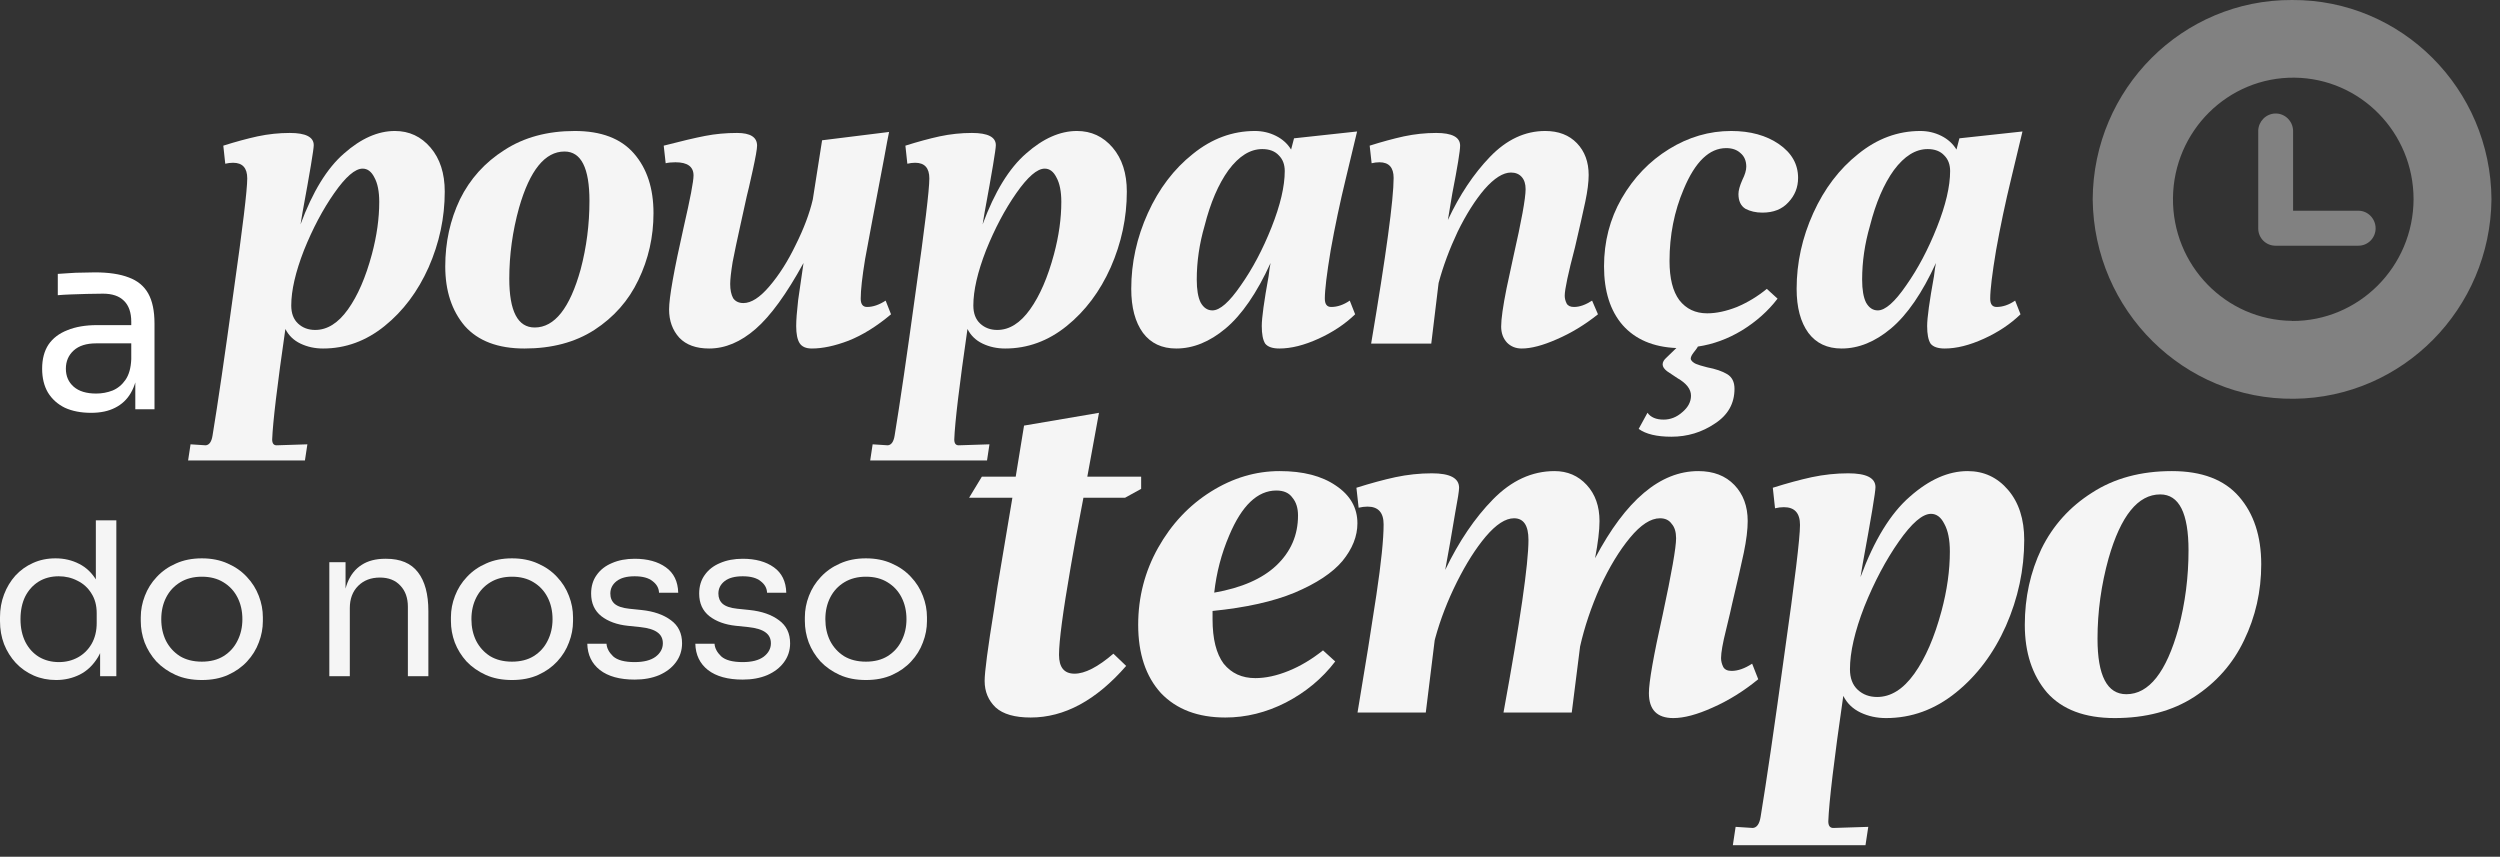
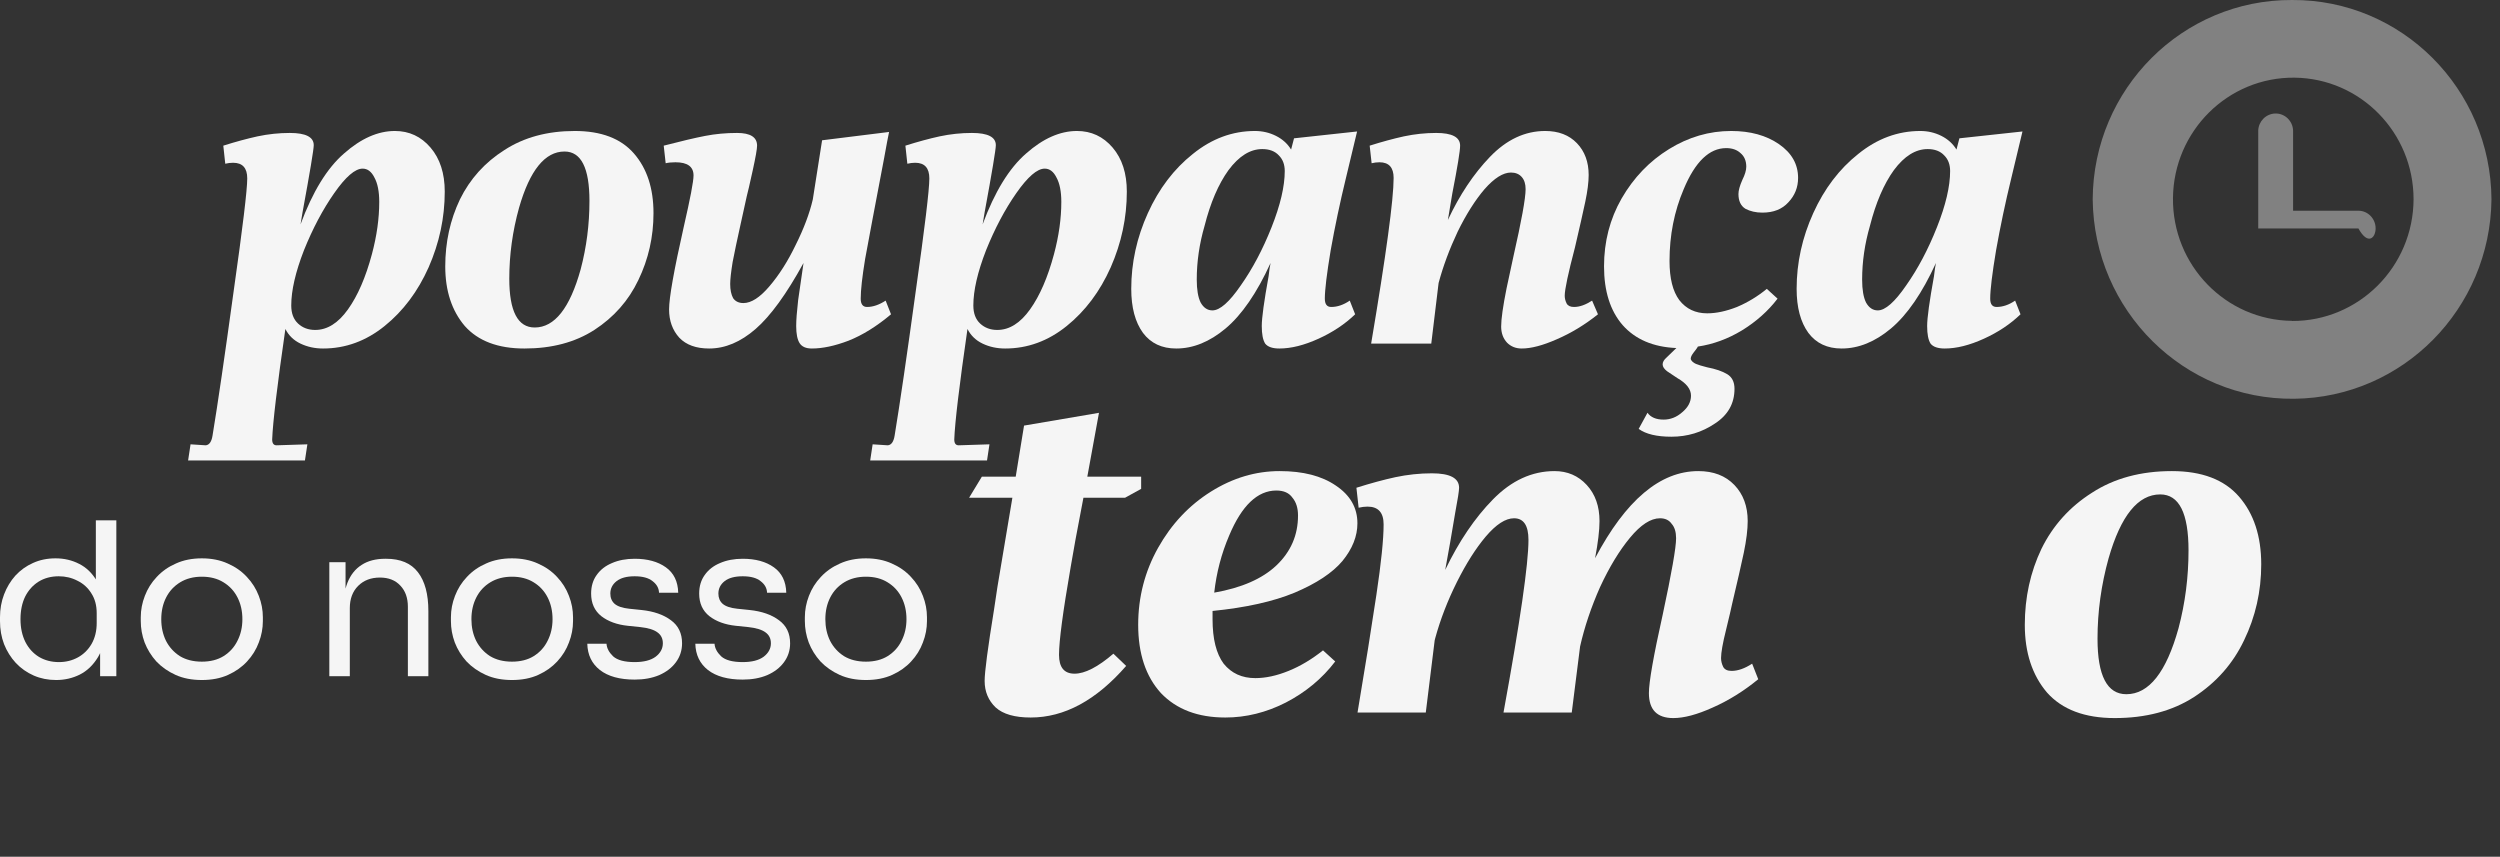
<svg xmlns="http://www.w3.org/2000/svg" fill="none" height="100%" overflow="visible" preserveAspectRatio="none" style="display: block;" viewBox="0 0 178 61" width="100%">
  <rect x="0" y="0" width="178" height="61" fill="#333333" stroke="none" />
  <g id="Frame 403">
    <g id="Group 241">
      <g id="Group 82">
-         <path d="M163.192 0C155.4 -0.034 149.042 6.315 149 14.192C149.084 22.12 155.501 28.477 163.344 28.392C171.069 28.307 177.309 22 177.393 14.192C177.342 6.315 170.985 -0.042 163.192 0ZM163.192 22.845C158.464 22.794 154.665 18.877 154.716 14.098C154.766 9.319 158.642 5.479 163.37 5.53C168.064 5.581 171.846 9.439 171.846 14.192C171.821 18.997 167.946 22.871 163.192 22.854M167.92 15.003H163.268V9.294C163.243 8.602 162.669 8.056 161.985 8.082C161.335 8.107 160.811 8.636 160.786 9.294V16.266C160.786 16.948 161.335 17.494 162.01 17.494H167.92C168.596 17.494 169.144 16.94 169.144 16.257C169.144 15.574 168.596 15.003 167.92 15.003Z" fill="#F5F5F5" fill-opacity="0.4" id="Vector" />
+         <path d="M163.192 0C155.4 -0.034 149.042 6.315 149 14.192C149.084 22.12 155.501 28.477 163.344 28.392C171.069 28.307 177.309 22 177.393 14.192C177.342 6.315 170.985 -0.042 163.192 0ZM163.192 22.845C158.464 22.794 154.665 18.877 154.716 14.098C154.766 9.319 158.642 5.479 163.37 5.53C168.064 5.581 171.846 9.439 171.846 14.192C171.821 18.997 167.946 22.871 163.192 22.854M167.92 15.003H163.268V9.294C163.243 8.602 162.669 8.056 161.985 8.082C161.335 8.107 160.811 8.636 160.786 9.294V16.266H167.92C168.596 17.494 169.144 16.94 169.144 16.257C169.144 15.574 168.596 15.003 167.92 15.003Z" fill="#F5F5F5" fill-opacity="0.4" id="Vector" />
      </g>
      <g id="Group 239">
        <path d="M154.638 33.542C156.772 33.542 158.366 34.148 159.419 35.36C160.473 36.572 161 38.179 161 40.181C161 42.104 160.592 43.909 159.775 45.595C158.985 47.254 157.799 48.598 156.219 49.625C154.664 50.627 152.781 51.127 150.568 51.127C148.434 51.127 146.827 50.521 145.747 49.309C144.693 48.071 144.166 46.464 144.166 44.488C144.166 42.539 144.561 40.734 145.352 39.075C146.168 37.415 147.367 36.084 148.948 35.083C150.528 34.056 152.425 33.542 154.638 33.542ZM153.808 35.202C152.227 35.202 151.002 36.717 150.133 39.746C149.606 41.643 149.343 43.553 149.343 45.476C149.343 48.111 150.028 49.428 151.398 49.428C153.005 49.428 154.243 47.86 155.112 44.725C155.586 42.934 155.823 41.09 155.823 39.193C155.823 36.532 155.152 35.202 153.808 35.202Z" fill="#F5F5F5" id="Vector_2" />
-         <path d="M140.094 33.542C141.253 33.542 142.215 33.99 142.979 34.886C143.743 35.782 144.125 36.967 144.125 38.442C144.125 40.55 143.69 42.592 142.821 44.567C141.951 46.517 140.766 48.097 139.264 49.309C137.763 50.521 136.103 51.127 134.285 51.127C133.627 51.127 133.021 50.995 132.467 50.732C131.914 50.468 131.506 50.073 131.242 49.546C130.584 54.104 130.228 57.081 130.175 58.477C130.175 58.793 130.294 58.951 130.531 58.951L133.021 58.872L132.823 60.176H123.379L123.576 58.872L124.801 58.951C125.091 58.925 125.275 58.661 125.355 58.161C125.776 55.605 126.342 51.733 127.054 46.543C127.791 41.353 128.16 38.297 128.16 37.375C128.16 36.532 127.778 36.111 127.014 36.111C126.803 36.111 126.593 36.137 126.382 36.19L126.224 34.728C127.225 34.412 128.147 34.161 128.99 33.977C129.859 33.793 130.729 33.7 131.598 33.7C132.889 33.7 133.534 34.03 133.534 34.688C133.534 35.031 133.231 36.849 132.625 40.142L132.467 41.09C133.442 38.456 134.614 36.545 135.984 35.36C137.354 34.148 138.724 33.542 140.094 33.542ZM138.237 43.5C138.632 42.025 138.83 40.616 138.83 39.272C138.83 38.429 138.698 37.77 138.434 37.296C138.197 36.822 137.881 36.585 137.486 36.585C136.88 36.585 136.116 37.244 135.194 38.561C134.272 39.878 133.455 41.419 132.744 43.184C132.059 44.949 131.717 46.438 131.717 47.65C131.717 48.282 131.901 48.769 132.27 49.112C132.639 49.454 133.1 49.625 133.653 49.625C134.628 49.625 135.51 49.072 136.301 47.966C137.091 46.859 137.736 45.371 138.237 43.5Z" fill="#F5F5F5" id="Vector_3" />
        <path d="M125.187 48.361C124.159 49.204 123.079 49.876 121.946 50.376C120.84 50.877 119.905 51.127 119.141 51.127C117.981 51.127 117.402 50.534 117.402 49.349C117.402 48.559 117.731 46.688 118.39 43.737C119.022 40.787 119.338 38.982 119.338 38.324C119.338 37.876 119.233 37.533 119.022 37.296C118.838 37.033 118.561 36.901 118.192 36.901C117.534 36.901 116.822 37.362 116.058 38.284C115.294 39.206 114.583 40.379 113.924 41.801C113.292 43.224 112.818 44.633 112.502 46.029L111.909 50.732H107.049C108.234 44.251 108.827 40.155 108.827 38.442C108.827 37.415 108.484 36.901 107.799 36.901C107.193 36.901 106.522 37.336 105.784 38.205C105.073 39.048 104.388 40.128 103.729 41.446C103.071 42.763 102.557 44.093 102.188 45.437L102.149 45.595L101.516 50.732H96.656C97.209 47.439 97.657 44.646 97.999 42.354C98.342 40.062 98.513 38.39 98.513 37.336C98.513 36.493 98.131 36.071 97.367 36.071C97.156 36.071 96.946 36.098 96.735 36.15L96.577 34.728C97.578 34.412 98.5 34.161 99.343 33.977C100.212 33.793 101.082 33.7 101.951 33.7C103.242 33.7 103.887 34.043 103.887 34.728C103.887 34.938 103.795 35.531 103.611 36.506C103.453 37.454 103.334 38.153 103.255 38.6L102.899 40.576C103.874 38.548 105.007 36.875 106.298 35.558C107.615 34.214 109.077 33.542 110.684 33.542C111.606 33.542 112.37 33.872 112.976 34.53C113.582 35.189 113.885 36.045 113.885 37.099C113.885 37.757 113.779 38.64 113.569 39.746C115.755 35.61 118.205 33.542 120.919 33.542C121.999 33.542 122.855 33.872 123.487 34.53C124.12 35.189 124.436 36.045 124.436 37.099C124.436 37.705 124.344 38.456 124.159 39.351C123.975 40.221 123.698 41.432 123.329 42.987C123.277 43.25 123.132 43.869 122.895 44.844C122.657 45.792 122.539 46.464 122.539 46.859C122.539 47.07 122.592 47.281 122.697 47.492C122.802 47.676 123 47.768 123.29 47.768C123.738 47.768 124.225 47.597 124.752 47.254L125.187 48.361Z" fill="#F5F5F5" id="Vector_4" />
        <path d="M96.648 37.257C96.648 38.179 96.292 39.075 95.581 39.944C94.87 40.787 93.737 41.538 92.182 42.196C90.654 42.829 88.705 43.263 86.334 43.5V44.093C86.334 45.489 86.597 46.543 87.124 47.254C87.678 47.939 88.428 48.282 89.377 48.282C90.114 48.282 90.905 48.111 91.748 47.768C92.591 47.426 93.407 46.938 94.198 46.306L95.067 47.096C94.145 48.308 92.973 49.283 91.55 50.021C90.154 50.732 88.718 51.087 87.243 51.087C85.293 51.087 83.766 50.508 82.659 49.349C81.579 48.163 81.039 46.543 81.039 44.488C81.039 42.513 81.513 40.682 82.461 38.995C83.41 37.309 84.661 35.979 86.216 35.004C87.77 34.03 89.403 33.542 91.115 33.542C92.775 33.542 94.106 33.885 95.107 34.57C96.134 35.255 96.648 36.15 96.648 37.257ZM90.878 34.925C89.535 34.925 88.415 35.992 87.519 38.126C86.966 39.417 86.611 40.774 86.453 42.196C88.402 41.854 89.877 41.208 90.878 40.26C91.906 39.285 92.419 38.1 92.419 36.704C92.419 36.177 92.288 35.755 92.024 35.439C91.787 35.097 91.405 34.925 90.878 34.925Z" fill="#F5F5F5" id="Vector_5" />
        <path d="M77.14 35.439C76.692 37.757 76.389 39.404 76.231 40.379C75.678 43.566 75.402 45.647 75.402 46.622C75.402 47.518 75.77 47.966 76.508 47.966C77.246 47.966 78.168 47.492 79.274 46.543L80.183 47.413C78.049 49.862 75.784 51.087 73.386 51.087C72.254 51.087 71.424 50.85 70.897 50.376C70.37 49.876 70.106 49.243 70.106 48.479C70.106 47.847 70.33 46.148 70.778 43.382L71.015 41.801L72.082 35.439H69L69.909 33.938H72.319L72.912 30.302L78.247 29.393L77.417 33.938H81.25V34.807L80.104 35.439H77.14Z" fill="#F5F5F5" id="Vector_6" />
      </g>
      <g id="Group 240">
        <path d="M61.653 48.417C60.944 48.417 60.321 48.296 59.784 48.053C59.247 47.809 58.791 47.49 58.416 47.095C58.051 46.69 57.772 46.239 57.58 45.742C57.398 45.246 57.306 44.739 57.306 44.222V43.949C57.306 43.432 57.403 42.925 57.595 42.429C57.788 41.922 58.071 41.471 58.446 41.076C58.821 40.671 59.277 40.352 59.814 40.119C60.351 39.876 60.964 39.754 61.653 39.754C62.342 39.754 62.955 39.876 63.492 40.119C64.029 40.352 64.485 40.671 64.86 41.076C65.235 41.471 65.519 41.922 65.711 42.429C65.904 42.925 66 43.432 66 43.949V44.222C66 44.739 65.904 45.246 65.711 45.742C65.529 46.239 65.25 46.69 64.875 47.095C64.51 47.49 64.06 47.809 63.523 48.053C62.986 48.296 62.362 48.417 61.653 48.417ZM61.653 47.11C62.261 47.11 62.778 46.978 63.203 46.715C63.639 46.441 63.968 46.077 64.191 45.621C64.424 45.165 64.541 44.653 64.541 44.086C64.541 43.508 64.424 42.991 64.191 42.535C63.958 42.079 63.624 41.72 63.188 41.456C62.763 41.193 62.251 41.061 61.653 41.061C61.066 41.061 60.554 41.193 60.118 41.456C59.682 41.72 59.348 42.079 59.115 42.535C58.882 42.991 58.765 43.508 58.765 44.086C58.765 44.653 58.877 45.165 59.1 45.621C59.333 46.077 59.662 46.441 60.088 46.715C60.523 46.978 61.045 47.11 61.653 47.11Z" fill="#F5F5F5" id="Vector_7" />
        <path d="M52.882 48.387C51.818 48.387 50.992 48.159 50.404 47.703C49.827 47.247 49.528 46.624 49.507 45.834H50.875C50.895 46.148 51.053 46.447 51.346 46.73C51.65 47.004 52.162 47.141 52.882 47.141C53.53 47.141 54.026 47.014 54.371 46.761C54.715 46.497 54.888 46.178 54.888 45.803C54.888 45.469 54.761 45.21 54.508 45.028C54.254 44.836 53.844 44.709 53.277 44.648L52.395 44.557C51.625 44.476 50.997 44.248 50.511 43.873C50.024 43.488 49.781 42.951 49.781 42.262C49.781 41.745 49.913 41.304 50.176 40.94C50.44 40.565 50.804 40.281 51.27 40.088C51.736 39.886 52.273 39.784 52.882 39.784C53.793 39.784 54.533 39.987 55.1 40.392C55.668 40.798 55.962 41.401 55.982 42.201H54.614C54.604 41.877 54.452 41.603 54.158 41.38C53.874 41.147 53.449 41.031 52.882 41.031C52.314 41.031 51.883 41.147 51.59 41.38C51.296 41.613 51.149 41.907 51.149 42.262C51.149 42.566 51.25 42.809 51.453 42.991C51.666 43.174 52.01 43.29 52.486 43.341L53.368 43.432C54.239 43.523 54.938 43.767 55.465 44.162C55.992 44.547 56.256 45.094 56.256 45.803C56.256 46.31 56.109 46.761 55.815 47.156C55.531 47.541 55.136 47.845 54.629 48.068C54.123 48.281 53.54 48.387 52.882 48.387Z" fill="#F5F5F5" id="Vector_8" />
        <path d="M45.189 48.387C44.125 48.387 43.299 48.159 42.712 47.703C42.134 47.247 41.835 46.624 41.815 45.834H43.183C43.203 46.148 43.36 46.447 43.654 46.73C43.958 47.004 44.469 47.141 45.189 47.141C45.837 47.141 46.334 47.014 46.678 46.761C47.023 46.497 47.195 46.178 47.195 45.803C47.195 45.469 47.069 45.21 46.815 45.028C46.562 44.836 46.151 44.709 45.584 44.648L44.703 44.557C43.932 44.476 43.304 44.248 42.818 43.873C42.332 43.488 42.088 42.951 42.088 42.262C42.088 41.745 42.22 41.304 42.483 40.94C42.747 40.565 43.112 40.281 43.578 40.088C44.044 39.886 44.581 39.784 45.189 39.784C46.101 39.784 46.84 39.987 47.408 40.392C47.975 40.798 48.269 41.401 48.289 42.201H46.922C46.911 41.877 46.759 41.603 46.466 41.38C46.182 41.147 45.756 41.031 45.189 41.031C44.621 41.031 44.191 41.147 43.897 41.38C43.603 41.613 43.456 41.907 43.456 42.262C43.456 42.566 43.558 42.809 43.76 42.991C43.973 43.174 44.318 43.29 44.794 43.341L45.675 43.432C46.547 43.523 47.246 43.767 47.773 44.162C48.3 44.547 48.563 45.094 48.563 45.803C48.563 46.31 48.416 46.761 48.122 47.156C47.839 47.541 47.443 47.845 46.937 48.068C46.43 48.281 45.847 48.387 45.189 48.387Z" fill="#F5F5F5" id="Vector_9" />
        <path d="M36.453 48.417C35.744 48.417 35.121 48.296 34.584 48.053C34.047 47.809 33.591 47.49 33.216 47.095C32.851 46.69 32.572 46.239 32.38 45.742C32.197 45.246 32.106 44.739 32.106 44.222V43.949C32.106 43.432 32.202 42.925 32.395 42.429C32.587 41.922 32.871 41.471 33.246 41.076C33.621 40.671 34.077 40.352 34.614 40.119C35.151 39.876 35.764 39.754 36.453 39.754C37.142 39.754 37.755 39.876 38.292 40.119C38.829 40.352 39.285 40.671 39.66 41.076C40.035 41.471 40.319 41.922 40.511 42.429C40.704 42.925 40.8 43.432 40.8 43.949V44.222C40.8 44.739 40.704 45.246 40.511 45.742C40.329 46.239 40.05 46.69 39.675 47.095C39.31 47.49 38.859 47.809 38.322 48.053C37.785 48.296 37.162 48.417 36.453 48.417ZM36.453 47.11C37.061 47.11 37.578 46.978 38.003 46.715C38.439 46.441 38.768 46.077 38.991 45.621C39.224 45.165 39.341 44.653 39.341 44.086C39.341 43.508 39.224 42.991 38.991 42.535C38.758 42.079 38.424 41.72 37.988 41.456C37.562 41.193 37.051 41.061 36.453 41.061C35.865 41.061 35.354 41.193 34.918 41.456C34.482 41.72 34.148 42.079 33.915 42.535C33.682 42.991 33.565 43.508 33.565 44.086C33.565 44.653 33.677 45.165 33.9 45.621C34.133 46.077 34.462 46.441 34.888 46.715C35.323 46.978 35.845 47.11 36.453 47.11Z" fill="#F5F5F5" id="Vector_10" />
        <path d="M23.448 48.144V40.028H24.603V43.508H24.421C24.421 42.708 24.527 42.034 24.74 41.487C24.963 40.929 25.297 40.509 25.743 40.225C26.189 39.931 26.751 39.784 27.43 39.784H27.491C28.514 39.784 29.269 40.104 29.756 40.742C30.252 41.38 30.5 42.302 30.5 43.508V48.144H29.041V43.204C29.041 42.576 28.864 42.074 28.509 41.7C28.155 41.314 27.668 41.122 27.05 41.122C26.412 41.122 25.895 41.319 25.5 41.715C25.105 42.11 24.907 42.637 24.907 43.295V48.144H23.448Z" fill="#F5F5F5" id="Vector_11" />
        <path d="M14.37 48.417C13.66 48.417 13.037 48.296 12.5 48.053C11.963 47.809 11.507 47.49 11.132 47.095C10.768 46.69 10.489 46.239 10.296 45.742C10.114 45.246 10.023 44.739 10.023 44.222V43.949C10.023 43.432 10.119 42.925 10.312 42.429C10.504 41.922 10.788 41.471 11.163 41.076C11.538 40.671 11.994 40.352 12.531 40.119C13.068 39.876 13.681 39.754 14.37 39.754C15.059 39.754 15.672 39.876 16.209 40.119C16.746 40.352 17.202 40.671 17.577 41.076C17.951 41.471 18.235 41.922 18.428 42.429C18.62 42.925 18.716 43.432 18.716 43.949V44.222C18.716 44.739 18.62 45.246 18.428 45.742C18.245 46.239 17.967 46.69 17.592 47.095C17.227 47.49 16.776 47.809 16.239 48.053C15.702 48.296 15.079 48.417 14.37 48.417ZM14.37 47.11C14.978 47.11 15.494 46.978 15.92 46.715C16.356 46.441 16.685 46.077 16.908 45.621C17.141 45.165 17.258 44.653 17.258 44.086C17.258 43.508 17.141 42.991 16.908 42.535C16.675 42.079 16.34 41.72 15.905 41.456C15.479 41.193 14.967 41.061 14.37 41.061C13.782 41.061 13.27 41.193 12.835 41.456C12.399 41.72 12.065 42.079 11.832 42.535C11.598 42.991 11.482 43.508 11.482 44.086C11.482 44.653 11.593 45.165 11.816 45.621C12.049 46.077 12.379 46.441 12.804 46.715C13.24 46.978 13.762 47.11 14.37 47.11Z" fill="#F5F5F5" id="Vector_12" />
        <path d="M3.997 48.417C3.42 48.417 2.888 48.311 2.401 48.098C1.915 47.885 1.489 47.586 1.125 47.201C0.77 46.816 0.491 46.37 0.289 45.864C0.096 45.357 0 44.81 0 44.222V43.949C0 43.371 0.096 42.829 0.289 42.322C0.481 41.816 0.75 41.37 1.094 40.985C1.449 40.6 1.864 40.301 2.341 40.088C2.827 39.865 3.364 39.754 3.952 39.754C4.57 39.754 5.132 39.886 5.639 40.149C6.145 40.402 6.561 40.803 6.885 41.35C7.209 41.897 7.392 42.606 7.432 43.478L6.824 42.505V37.049H8.283V48.144H7.128V44.541H7.554C7.513 45.464 7.321 46.213 6.976 46.791C6.632 47.358 6.196 47.774 5.669 48.037C5.152 48.291 4.595 48.417 3.997 48.417ZM4.195 47.141C4.691 47.141 5.142 47.029 5.548 46.806C5.953 46.583 6.277 46.264 6.52 45.849C6.763 45.423 6.885 44.927 6.885 44.359V43.66C6.885 43.103 6.758 42.632 6.505 42.246C6.262 41.851 5.933 41.552 5.517 41.35C5.112 41.137 4.666 41.031 4.18 41.031C3.643 41.031 3.166 41.157 2.751 41.411C2.346 41.664 2.026 42.019 1.793 42.474C1.571 42.931 1.459 43.468 1.459 44.086C1.459 44.704 1.576 45.246 1.809 45.712C2.042 46.168 2.366 46.522 2.781 46.776C3.197 47.019 3.668 47.141 4.195 47.141Z" fill="#F5F5F5" id="Vector_13" />
      </g>
      <g id="Group 238">
        <path d="M142.155 21.856C142.596 21.856 143.037 21.705 143.478 21.404L143.861 22.378C143.141 23.074 142.271 23.654 141.25 24.118C140.23 24.582 139.301 24.814 138.466 24.814C137.979 24.814 137.642 24.698 137.457 24.466C137.294 24.211 137.213 23.794 137.213 23.213C137.213 22.633 137.376 21.45 137.7 19.663C137.747 19.246 137.793 18.933 137.84 18.724C136.865 20.858 135.798 22.413 134.638 23.387C133.501 24.339 132.329 24.814 131.122 24.814C130.101 24.814 129.312 24.443 128.756 23.701C128.199 22.935 127.92 21.891 127.92 20.568C127.92 18.712 128.315 16.914 129.104 15.174C129.893 13.433 130.96 12.03 132.306 10.962C133.651 9.872 135.125 9.326 136.726 9.326C137.26 9.326 137.758 9.442 138.222 9.674C138.686 9.906 139.046 10.231 139.301 10.649L139.51 9.848L144 9.361L143.2 12.703C142.782 14.419 142.422 16.125 142.121 17.819C141.842 19.489 141.703 20.638 141.703 21.264C141.703 21.659 141.854 21.856 142.155 21.856ZM133.698 22.1C134.231 22.1 134.904 21.508 135.717 20.325C136.552 19.141 137.283 17.761 137.909 16.183C138.536 14.605 138.849 13.271 138.849 12.18C138.849 11.716 138.71 11.345 138.431 11.067C138.153 10.765 137.758 10.614 137.248 10.614C136.389 10.614 135.589 11.113 134.846 12.111C134.127 13.108 133.559 14.431 133.141 16.078C132.77 17.355 132.584 18.631 132.584 19.907C132.584 20.626 132.677 21.172 132.863 21.543C133.071 21.914 133.35 22.1 133.698 22.1Z" fill="#F5F5F5" id="Vector_14" />
        <path d="M125.483 15.139C125.019 15.139 124.613 15.046 124.265 14.86C123.94 14.652 123.778 14.303 123.778 13.816C123.778 13.561 123.871 13.225 124.056 12.807C124.242 12.436 124.335 12.122 124.335 11.867C124.335 11.45 124.196 11.125 123.917 10.893C123.662 10.661 123.325 10.545 122.908 10.545C121.701 10.545 120.692 11.519 119.88 13.468C119.207 15.046 118.87 16.751 118.87 18.584C118.87 19.814 119.102 20.742 119.567 21.369C120.054 21.995 120.715 22.309 121.55 22.309C122.2 22.309 122.908 22.158 123.673 21.856C124.439 21.531 125.147 21.102 125.797 20.568L126.562 21.264C125.889 22.146 125.042 22.9 124.022 23.527C123.024 24.13 121.98 24.513 120.889 24.675C120.762 24.938 120.38 25.26 120.38 25.537C120.38 25.676 120.584 25.839 120.747 25.908C120.909 25.978 121.176 26.059 121.547 26.152C122.15 26.268 122.626 26.43 122.974 26.639C123.322 26.848 123.496 27.196 123.496 27.683C123.496 28.727 123.032 29.551 122.104 30.154C121.176 30.781 120.143 31.094 119.006 31.094C117.962 31.094 117.185 30.909 116.674 30.537L117.301 29.389C117.533 29.714 117.916 29.876 118.449 29.876C118.937 29.876 119.378 29.702 119.772 29.354C120.19 29.006 120.399 28.611 120.399 28.171C120.399 27.707 120.074 27.289 119.424 26.918L118.693 26.43C118.484 26.268 118.38 26.106 118.38 25.943C118.38 25.781 118.473 25.618 118.658 25.456L119.358 24.78C117.71 24.71 116.434 24.165 115.529 23.144C114.647 22.123 114.207 20.731 114.207 18.967C114.207 17.204 114.624 15.591 115.46 14.13C116.318 12.645 117.443 11.473 118.836 10.614C120.228 9.756 121.701 9.326 123.256 9.326C124.625 9.326 125.762 9.64 126.667 10.266C127.572 10.893 128.024 11.693 128.024 12.668C128.024 13.341 127.792 13.921 127.328 14.408C126.887 14.895 126.272 15.139 125.483 15.139Z" fill="#F5F5F5" id="Vector_15" />
        <path d="M113.775 22.378C112.846 23.121 111.872 23.712 110.851 24.153C109.853 24.594 109.018 24.814 108.345 24.814C107.927 24.814 107.579 24.675 107.301 24.397C107.022 24.095 106.883 23.712 106.883 23.248C106.883 22.715 107.011 21.81 107.266 20.534C107.545 19.257 107.707 18.503 107.753 18.271C108.333 15.719 108.623 14.118 108.623 13.468C108.623 13.097 108.531 12.807 108.345 12.598C108.159 12.389 107.904 12.285 107.579 12.285C107.022 12.285 106.396 12.679 105.7 13.468C105.027 14.257 104.389 15.266 103.786 16.496C103.206 17.726 102.753 18.944 102.428 20.151L101.906 24.466H97.625C98.693 18.132 99.226 14.199 99.226 12.668C99.226 11.925 98.89 11.554 98.217 11.554C98.031 11.554 97.846 11.577 97.66 11.623L97.521 10.371C98.403 10.092 99.215 9.872 99.957 9.709C100.723 9.547 101.489 9.466 102.254 9.466C103.391 9.466 103.96 9.767 103.96 10.371C103.96 10.742 103.774 11.879 103.403 13.781L103.09 15.661C103.925 13.874 104.923 12.378 106.083 11.171C107.266 9.941 108.577 9.326 110.016 9.326C110.967 9.326 111.721 9.616 112.278 10.197C112.835 10.777 113.113 11.531 113.113 12.459C113.113 12.969 113.032 13.607 112.87 14.373C112.707 15.139 112.464 16.218 112.139 17.61C111.652 19.466 111.408 20.615 111.408 21.056C111.408 21.241 111.454 21.427 111.547 21.613C111.64 21.775 111.814 21.856 112.069 21.856C112.464 21.856 112.893 21.705 113.357 21.404L113.775 22.378Z" fill="#F5F5F5" id="Vector_16" />
        <path d="M94.78 21.856C95.221 21.856 95.662 21.705 96.103 21.404L96.486 22.378C95.766 23.074 94.896 23.654 93.875 24.118C92.854 24.582 91.926 24.814 91.091 24.814C90.604 24.814 90.267 24.698 90.082 24.466C89.919 24.211 89.838 23.794 89.838 23.213C89.838 22.633 90 21.45 90.325 19.663C90.372 19.246 90.418 18.933 90.465 18.724C89.49 20.858 88.423 22.413 87.262 23.387C86.126 24.339 84.954 24.814 83.747 24.814C82.726 24.814 81.937 24.443 81.38 23.701C80.824 22.935 80.545 21.891 80.545 20.568C80.545 18.712 80.94 16.914 81.728 15.174C82.517 13.433 83.585 12.03 84.93 10.962C86.276 9.872 87.75 9.326 89.351 9.326C89.884 9.326 90.383 9.442 90.847 9.674C91.311 9.906 91.671 10.231 91.926 10.649L92.135 9.848L96.625 9.361L95.824 12.703C95.407 14.419 95.047 16.125 94.745 17.819C94.467 19.489 94.328 20.638 94.328 21.264C94.328 21.659 94.479 21.856 94.78 21.856ZM86.323 22.1C86.856 22.1 87.529 21.508 88.341 20.325C89.177 19.141 89.908 17.761 90.534 16.183C91.16 14.605 91.474 13.271 91.474 12.18C91.474 11.716 91.335 11.345 91.056 11.067C90.778 10.765 90.383 10.614 89.873 10.614C89.014 10.614 88.214 11.113 87.471 12.111C86.752 13.108 86.183 14.431 85.766 16.078C85.395 17.355 85.209 18.631 85.209 19.907C85.209 20.626 85.302 21.172 85.487 21.543C85.696 21.914 85.975 22.1 86.323 22.1Z" fill="#F5F5F5" id="Vector_17" />
        <path d="M76.68 9.326C77.701 9.326 78.548 9.721 79.221 10.51C79.894 11.299 80.23 12.343 80.23 13.642C80.23 15.498 79.847 17.297 79.082 19.037C78.316 20.754 77.272 22.146 75.949 23.213C74.627 24.281 73.165 24.814 71.564 24.814C70.984 24.814 70.45 24.698 69.963 24.466C69.476 24.234 69.116 23.886 68.884 23.422C68.304 27.436 67.991 30.058 67.944 31.288C67.944 31.567 68.049 31.706 68.257 31.706L70.45 31.636L70.276 32.785H61.958L62.132 31.636L63.211 31.706C63.466 31.683 63.628 31.451 63.698 31.01C64.069 28.759 64.568 25.348 65.195 20.777C65.844 16.206 66.169 13.515 66.169 12.703C66.169 11.96 65.833 11.589 65.16 11.589C64.974 11.589 64.789 11.612 64.603 11.658L64.464 10.371C65.345 10.092 66.157 9.872 66.9 9.709C67.666 9.547 68.431 9.466 69.197 9.466C70.334 9.466 70.903 9.756 70.903 10.336C70.903 10.637 70.636 12.238 70.102 15.139L69.963 15.974C70.821 13.654 71.854 11.972 73.061 10.927C74.267 9.86 75.474 9.326 76.68 9.326ZM75.044 18.097C75.392 16.798 75.566 15.556 75.566 14.373C75.566 13.631 75.45 13.05 75.218 12.633C75.01 12.215 74.731 12.006 74.383 12.006C73.849 12.006 73.177 12.586 72.364 13.747C71.552 14.907 70.833 16.264 70.207 17.819C69.603 19.373 69.302 20.684 69.302 21.752C69.302 22.309 69.464 22.738 69.789 23.04C70.114 23.341 70.52 23.492 71.007 23.492C71.865 23.492 72.643 23.005 73.339 22.03C74.035 21.056 74.603 19.745 75.044 18.097Z" fill="#F5F5F5" id="Vector_18" />
        <path d="M63.441 22.378C62.42 23.237 61.41 23.863 60.413 24.258C59.438 24.629 58.568 24.814 57.803 24.814C57.385 24.814 57.095 24.687 56.932 24.432C56.77 24.176 56.689 23.77 56.689 23.213C56.689 22.796 56.735 22.181 56.828 21.369C56.944 20.534 57.072 19.652 57.211 18.724C56.004 20.928 54.867 22.494 53.8 23.422C52.733 24.351 51.63 24.814 50.493 24.814C49.565 24.814 48.858 24.559 48.37 24.049C47.883 23.515 47.639 22.842 47.639 22.03C47.639 21.195 47.987 19.234 48.684 16.148C49.148 14.13 49.38 12.911 49.38 12.494C49.38 11.867 48.95 11.554 48.092 11.554C47.813 11.554 47.581 11.577 47.396 11.624L47.257 10.371C48.51 10.046 49.496 9.814 50.215 9.675C50.934 9.535 51.688 9.466 52.477 9.466C53.429 9.466 53.904 9.767 53.904 10.371C53.904 10.603 53.8 11.194 53.591 12.146C53.382 13.097 53.243 13.7 53.173 13.956C53.104 14.257 52.953 14.942 52.721 16.009C52.489 17.053 52.303 17.935 52.164 18.654C52.048 19.373 51.99 19.895 51.99 20.22C51.99 20.638 52.06 20.974 52.199 21.23C52.361 21.462 52.605 21.578 52.93 21.578C53.487 21.578 54.102 21.183 54.774 20.394C55.471 19.582 56.097 18.596 56.654 17.436C57.234 16.276 57.64 15.197 57.872 14.199L58.533 9.988L63.302 9.396C63.232 9.721 63.116 10.336 62.953 11.241C62.281 14.768 61.828 17.169 61.596 18.445C61.387 19.721 61.283 20.661 61.283 21.265C61.283 21.659 61.434 21.856 61.735 21.856C62.153 21.856 62.594 21.705 63.058 21.404L63.441 22.378Z" fill="#F5F5F5" id="Vector_19" />
        <path d="M40.925 9.326C42.805 9.326 44.208 9.86 45.136 10.927C46.065 11.995 46.529 13.41 46.529 15.174C46.529 16.867 46.169 18.457 45.45 19.942C44.754 21.404 43.709 22.587 42.317 23.492C40.948 24.374 39.289 24.814 37.34 24.814C35.461 24.814 34.045 24.281 33.094 23.213C32.166 22.123 31.702 20.707 31.702 18.967C31.702 17.25 32.05 15.661 32.746 14.199C33.465 12.737 34.521 11.566 35.913 10.684C37.306 9.779 38.976 9.326 40.925 9.326ZM40.194 10.788C38.802 10.788 37.723 12.122 36.957 14.791C36.493 16.461 36.261 18.144 36.261 19.837C36.261 22.158 36.865 23.318 38.071 23.318C39.487 23.318 40.577 21.937 41.343 19.176C41.761 17.598 41.969 15.974 41.969 14.303C41.969 11.96 41.378 10.788 40.194 10.788Z" fill="#F5F5F5" id="Vector_20" />
        <path d="M28.115 9.326C29.136 9.326 29.983 9.721 30.656 10.51C31.329 11.299 31.666 12.343 31.666 13.642C31.666 15.498 31.283 17.297 30.517 19.037C29.751 20.754 28.707 22.146 27.384 23.213C26.062 24.281 24.6 24.814 22.999 24.814C22.419 24.814 21.885 24.698 21.398 24.466C20.911 24.234 20.551 23.886 20.319 23.422C19.739 27.436 19.426 30.058 19.379 31.288C19.379 31.567 19.484 31.706 19.693 31.706L21.885 31.636L21.711 32.785H13.393L13.567 31.636L14.646 31.706C14.901 31.683 15.064 31.451 15.133 31.01C15.505 28.759 16.003 25.348 16.63 20.777C17.279 16.206 17.604 13.515 17.604 12.703C17.604 11.96 17.268 11.589 16.595 11.589C16.409 11.589 16.224 11.612 16.038 11.658L15.899 10.371C16.781 10.092 17.593 9.872 18.335 9.709C19.101 9.547 19.867 9.466 20.632 9.466C21.769 9.466 22.338 9.756 22.338 10.336C22.338 10.637 22.071 12.238 21.537 15.139L21.398 15.974C22.257 13.654 23.289 11.972 24.496 10.927C25.702 9.86 26.909 9.326 28.115 9.326ZM26.48 18.097C26.828 16.798 27.002 15.556 27.002 14.373C27.002 13.631 26.886 13.05 26.654 12.633C26.445 12.215 26.166 12.006 25.818 12.006C25.285 12.006 24.612 12.586 23.8 13.747C22.988 14.907 22.268 16.264 21.642 17.819C21.038 19.373 20.737 20.684 20.737 21.752C20.737 22.309 20.899 22.738 21.224 23.04C21.549 23.341 21.955 23.492 22.442 23.492C23.301 23.492 24.078 23.005 24.774 22.03C25.47 21.056 26.039 19.745 26.48 18.097Z" fill="#F5F5F5" id="Vector_21" />
      </g>
-       <path d="M9.634 29.14V26.252H9.346V22.913C9.346 22.251 9.172 21.752 8.825 21.415C8.489 21.078 7.992 20.909 7.333 20.909C6.961 20.909 6.578 20.915 6.182 20.927C5.787 20.939 5.409 20.951 5.049 20.963C4.69 20.976 4.378 20.994 4.115 21.018V19.501C4.378 19.477 4.654 19.459 4.942 19.447C5.241 19.423 5.547 19.411 5.858 19.411C6.17 19.399 6.47 19.393 6.757 19.393C7.74 19.393 8.543 19.513 9.166 19.754C9.79 19.983 10.251 20.362 10.551 20.891C10.85 21.421 11 22.137 11 23.039V29.14H9.634ZM6.488 29.393C5.769 29.393 5.145 29.273 4.618 29.032C4.103 28.779 3.701 28.418 3.413 27.949C3.138 27.48 3 26.914 3 26.252C3 25.566 3.15 24.995 3.449 24.538C3.761 24.08 4.21 23.737 4.798 23.509C5.385 23.268 6.092 23.148 6.919 23.148H9.526V24.447H6.847C6.152 24.447 5.619 24.616 5.247 24.953C4.876 25.29 4.69 25.723 4.69 26.252C4.69 26.782 4.876 27.209 5.247 27.534C5.619 27.859 6.152 28.021 6.847 28.021C7.255 28.021 7.644 27.949 8.016 27.805C8.387 27.648 8.693 27.395 8.933 27.047C9.184 26.686 9.322 26.192 9.346 25.566L9.813 26.252C9.754 26.938 9.586 27.516 9.31 27.985C9.046 28.442 8.675 28.791 8.196 29.032C7.728 29.273 7.159 29.393 6.488 29.393Z" fill="white" id="a" />
    </g>
  </g>
</svg>